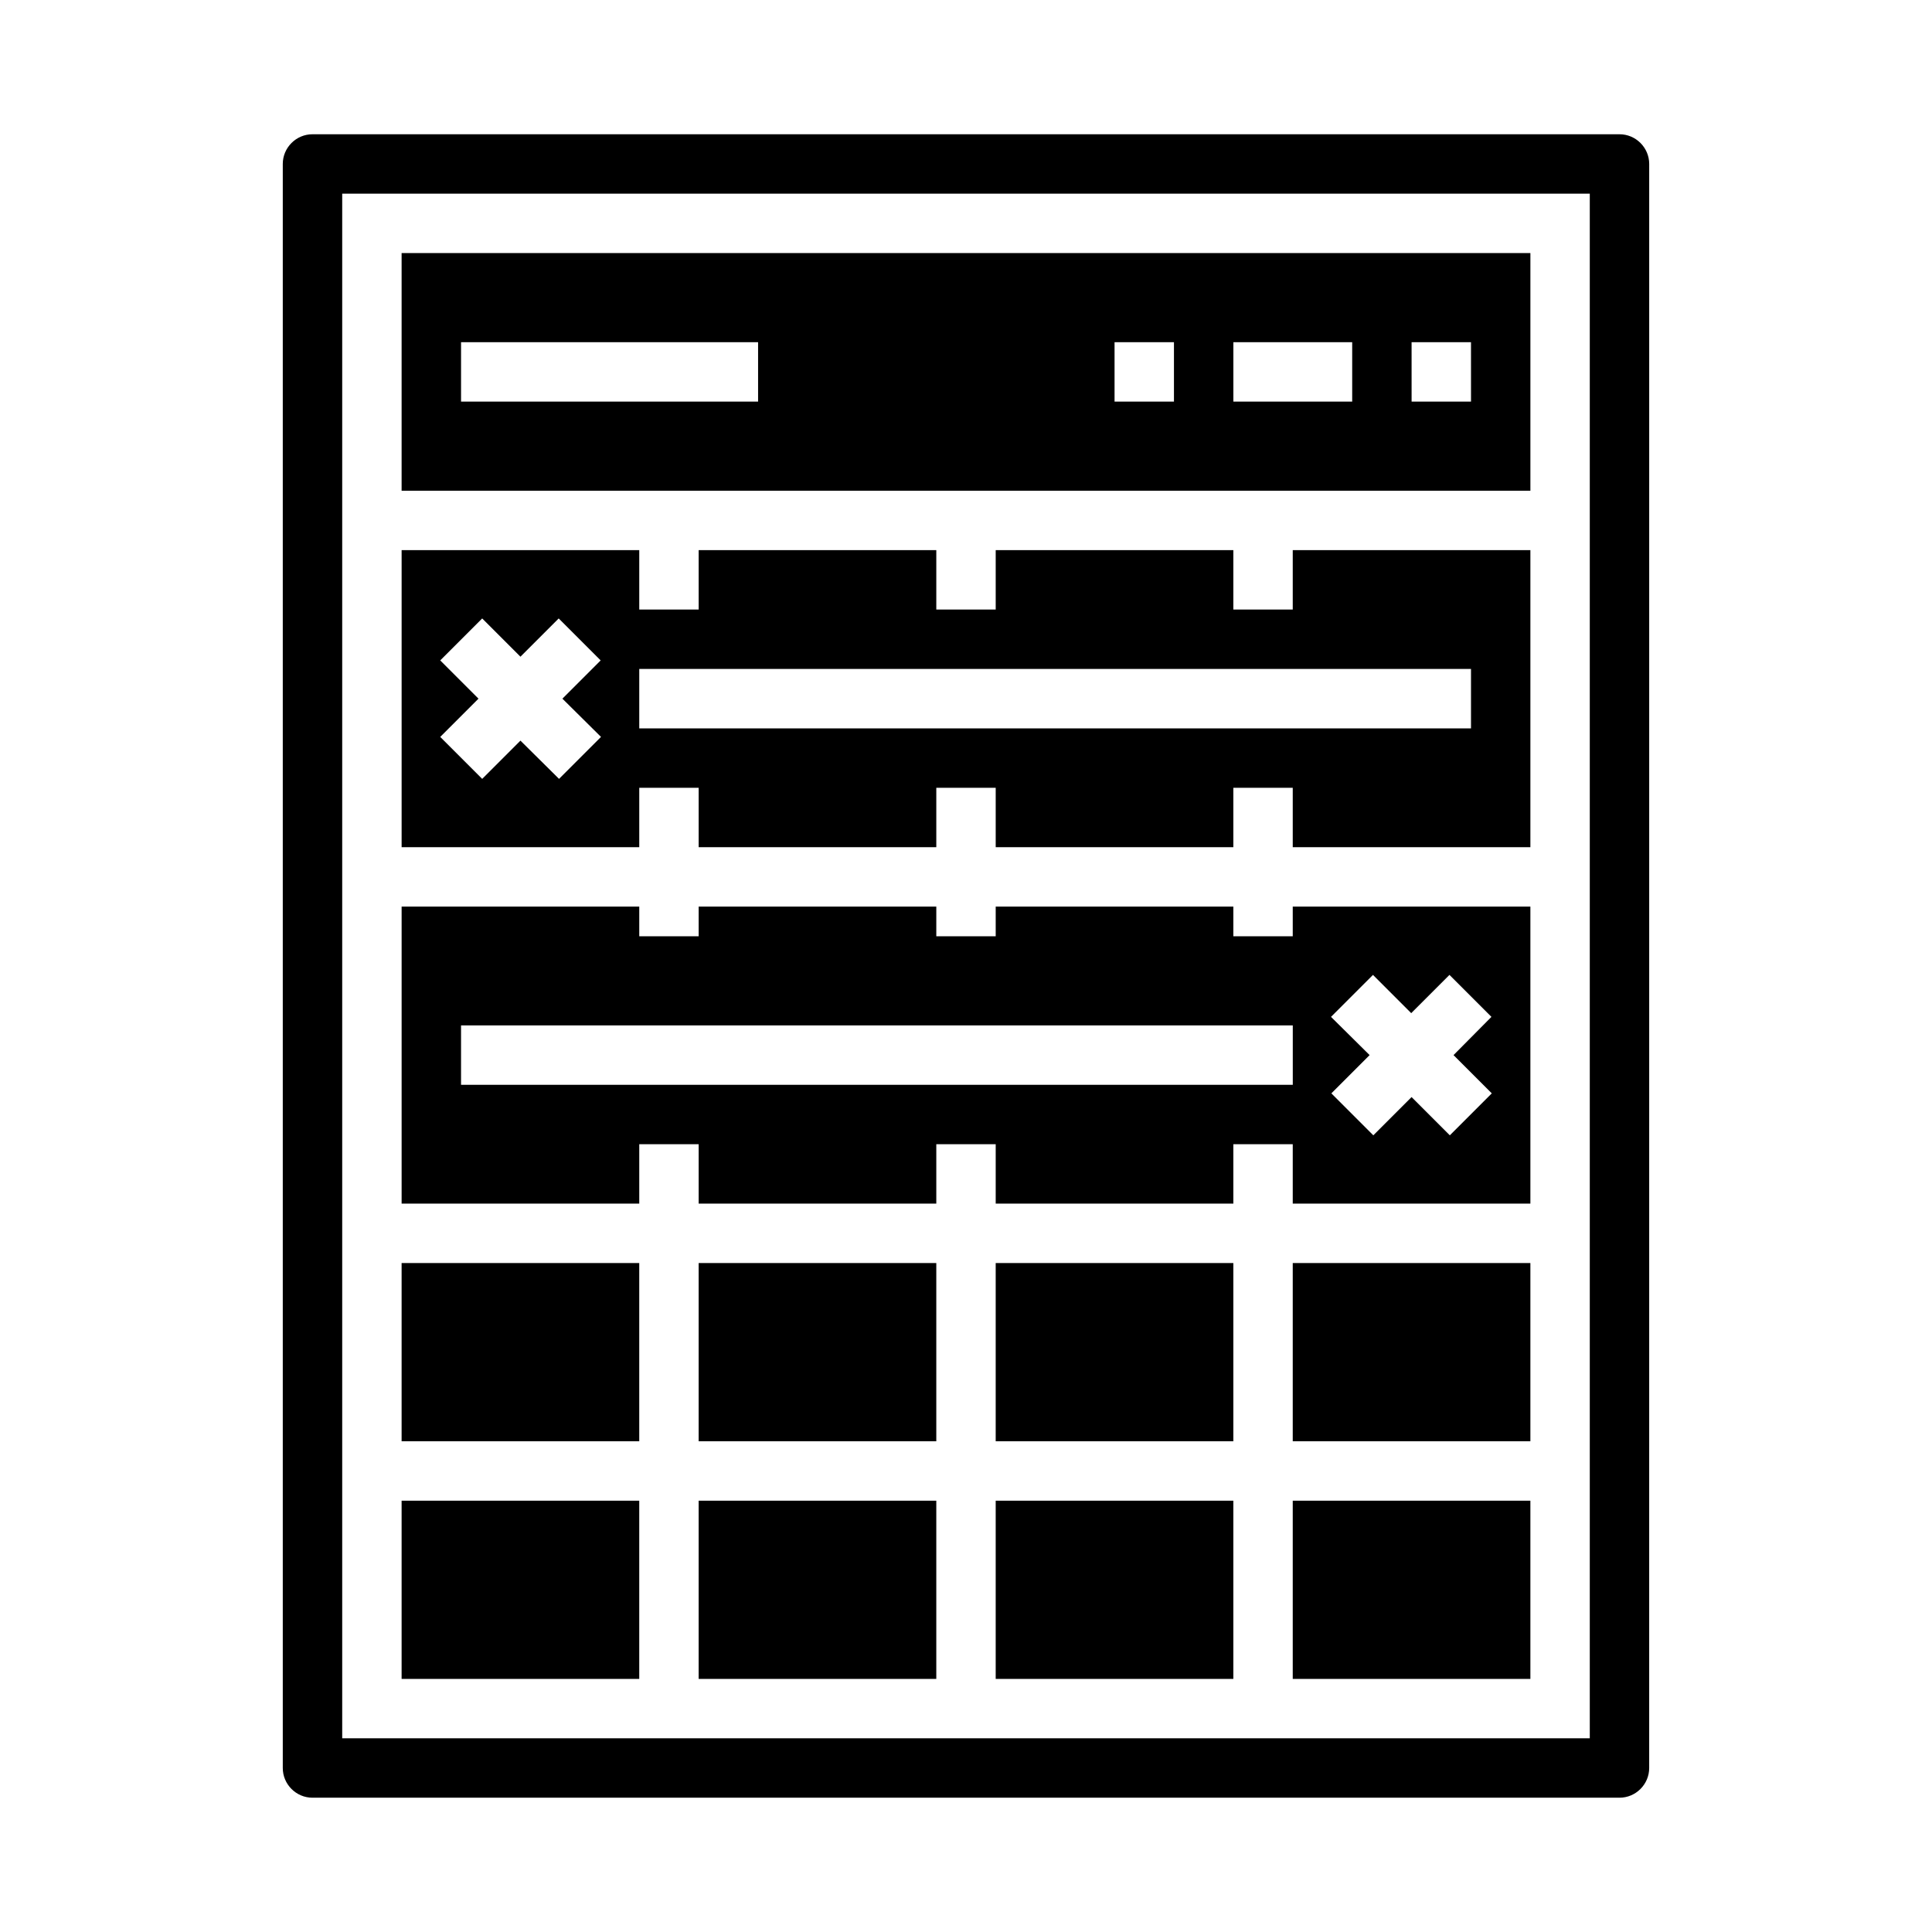
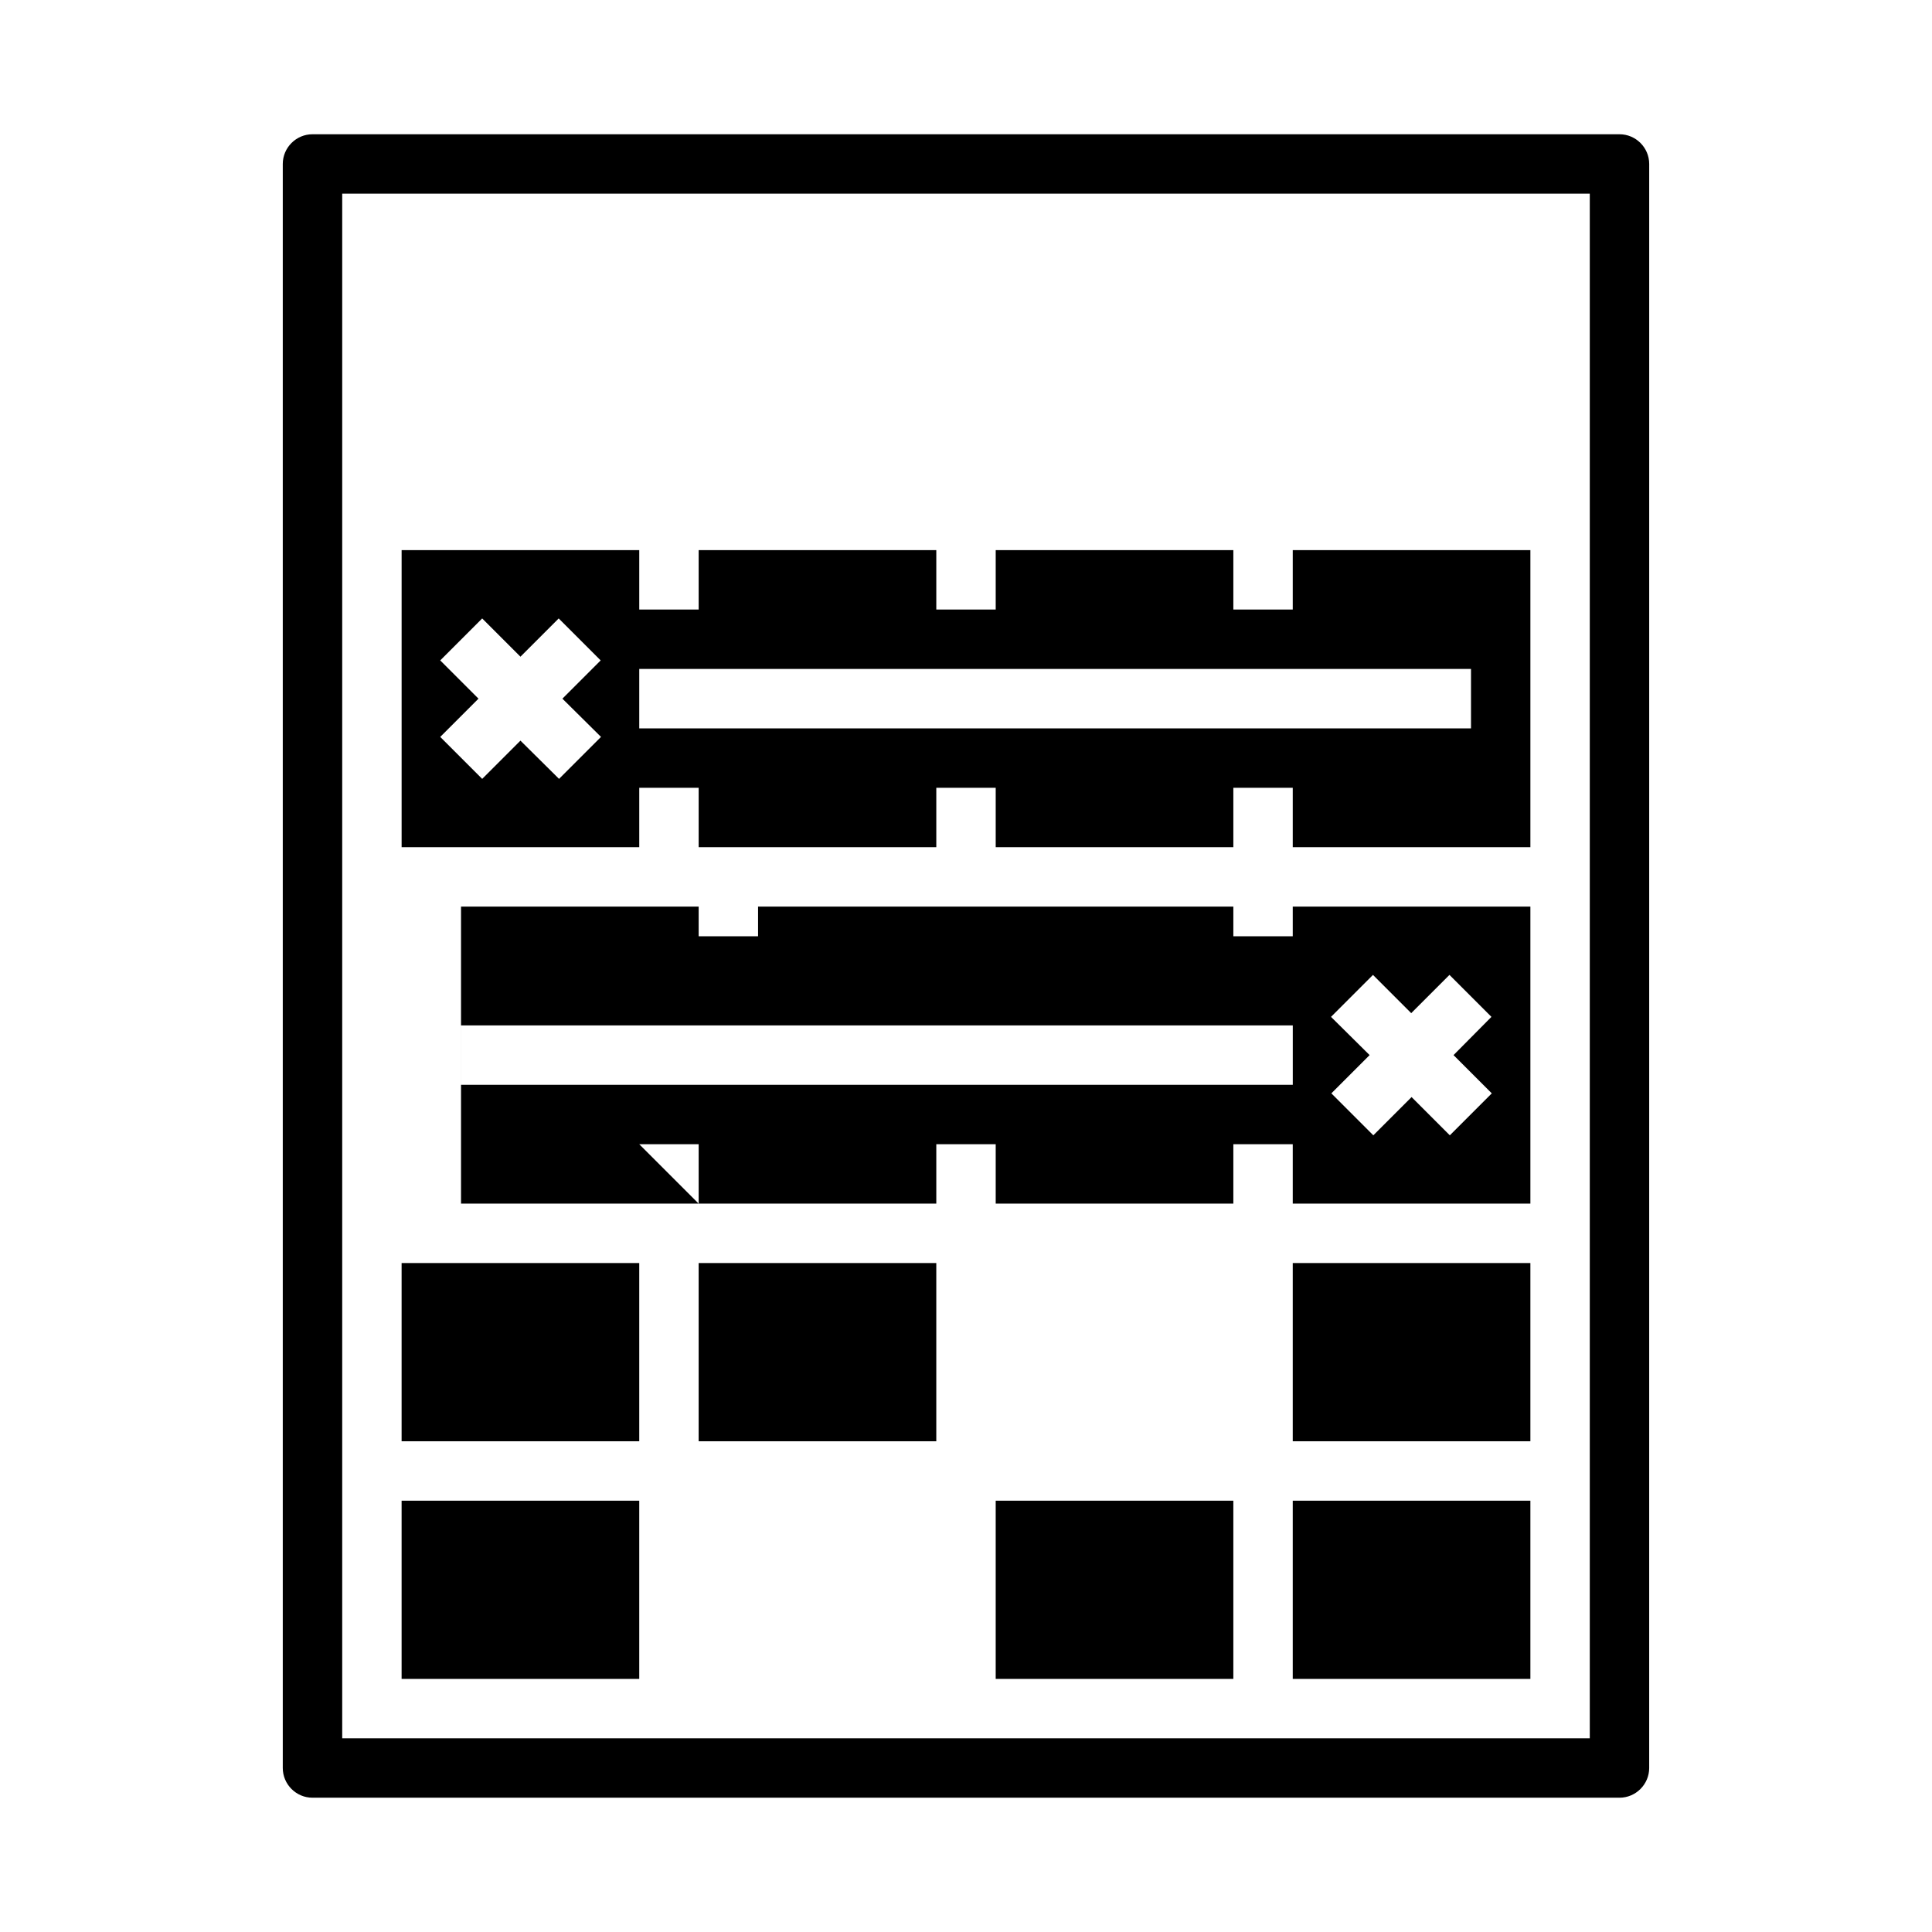
<svg xmlns="http://www.w3.org/2000/svg" fill="#000000" width="800px" height="800px" version="1.1" viewBox="144 144 512 512">
  <g>
-     <path d="m549.57 211.07h-299.14v62.977h299.14zm-204.67 39.359h-78.719v-15.742h78.719zm110.21 0h-15.742v-15.742h15.742zm47.234 0h-31.488v-15.742h31.488zm31.488 0h-15.742l-0.004-15.742h15.742z" />
    <path d="m486.59 541.7h62.977v47.23h-62.977z" />
    <path d="m486.59 478.72h62.977v47.23h-62.977z" />
-     <path d="m407.87 478.72h62.977v47.23h-62.977z" />
-     <path d="m329.15 541.7h62.977v47.23h-62.977z" />
    <path d="m407.87 541.7h62.977v47.23h-62.977z" />
    <path d="m329.15 478.72h62.977v47.23h-62.977z" />
    <path d="m573.18 179.58h-346.37c-4.328 0-7.871 3.543-7.871 7.871v425.09c0 4.328 3.543 7.871 7.871 7.871h346.37c4.328 0 7.871-3.543 7.871-7.871l0.004-425.09c0-4.328-3.543-7.871-7.871-7.871zm-7.871 425.09h-330.62v-409.35h330.62z" />
    <path d="m250.43 541.7h62.977v47.23h-62.977z" />
-     <path d="m313.41 447.23h15.742v15.742h62.977v-15.742h15.742v15.742h62.977v-15.742h15.742v15.742h62.977v-78.719h-62.977v7.871h-15.742v-7.871h-62.977v7.871h-15.742v-7.871h-62.977v7.871h-15.742v-7.871h-62.977v78.719h62.977zm183.32-33.75 11.121-11.121 10.137 10.137 10.137-10.137 11.121 11.121-10.043 10.133 10.137 10.137-11.121 11.121-10.137-10.137-10.137 10.137-11.121-11.121 10.137-10.137zm-230.55 2.262h220.42v15.742l-220.42 0.004z" />
+     <path d="m313.41 447.23h15.742v15.742h62.977v-15.742h15.742v15.742h62.977v-15.742h15.742v15.742h62.977v-78.719h-62.977v7.871h-15.742v-7.871h-62.977v7.871v-7.871h-62.977v7.871h-15.742v-7.871h-62.977v78.719h62.977zm183.32-33.75 11.121-11.121 10.137 10.137 10.137-10.137 11.121 11.121-10.043 10.133 10.137 10.137-11.121 11.121-10.137-10.137-10.137 10.137-11.121-11.121 10.137-10.137zm-230.55 2.262h220.42v15.742l-220.42 0.004z" />
    <path d="m250.43 478.72h62.977v47.23h-62.977z" />
    <path d="m313.41 352.77h15.742v15.742h62.977v-15.742h15.742v15.742h62.977v-15.742h15.742v15.742h62.977v-78.719h-62.977v15.742h-15.742v-15.742h-62.977v15.742h-15.742v-15.742h-62.977v15.742h-15.742v-15.742h-62.977v78.719h62.977zm0-31.488h220.42v15.742l-220.42 0.004zm-10.137 18.008-11.121 11.121-10.23-10.137-10.137 10.137-11.121-11.121 10.137-10.137-10.137-10.137 11.121-11.121 10.137 10.137 10.137-10.137 11.121 11.121-10.137 10.137z" />
  </g>
</svg>